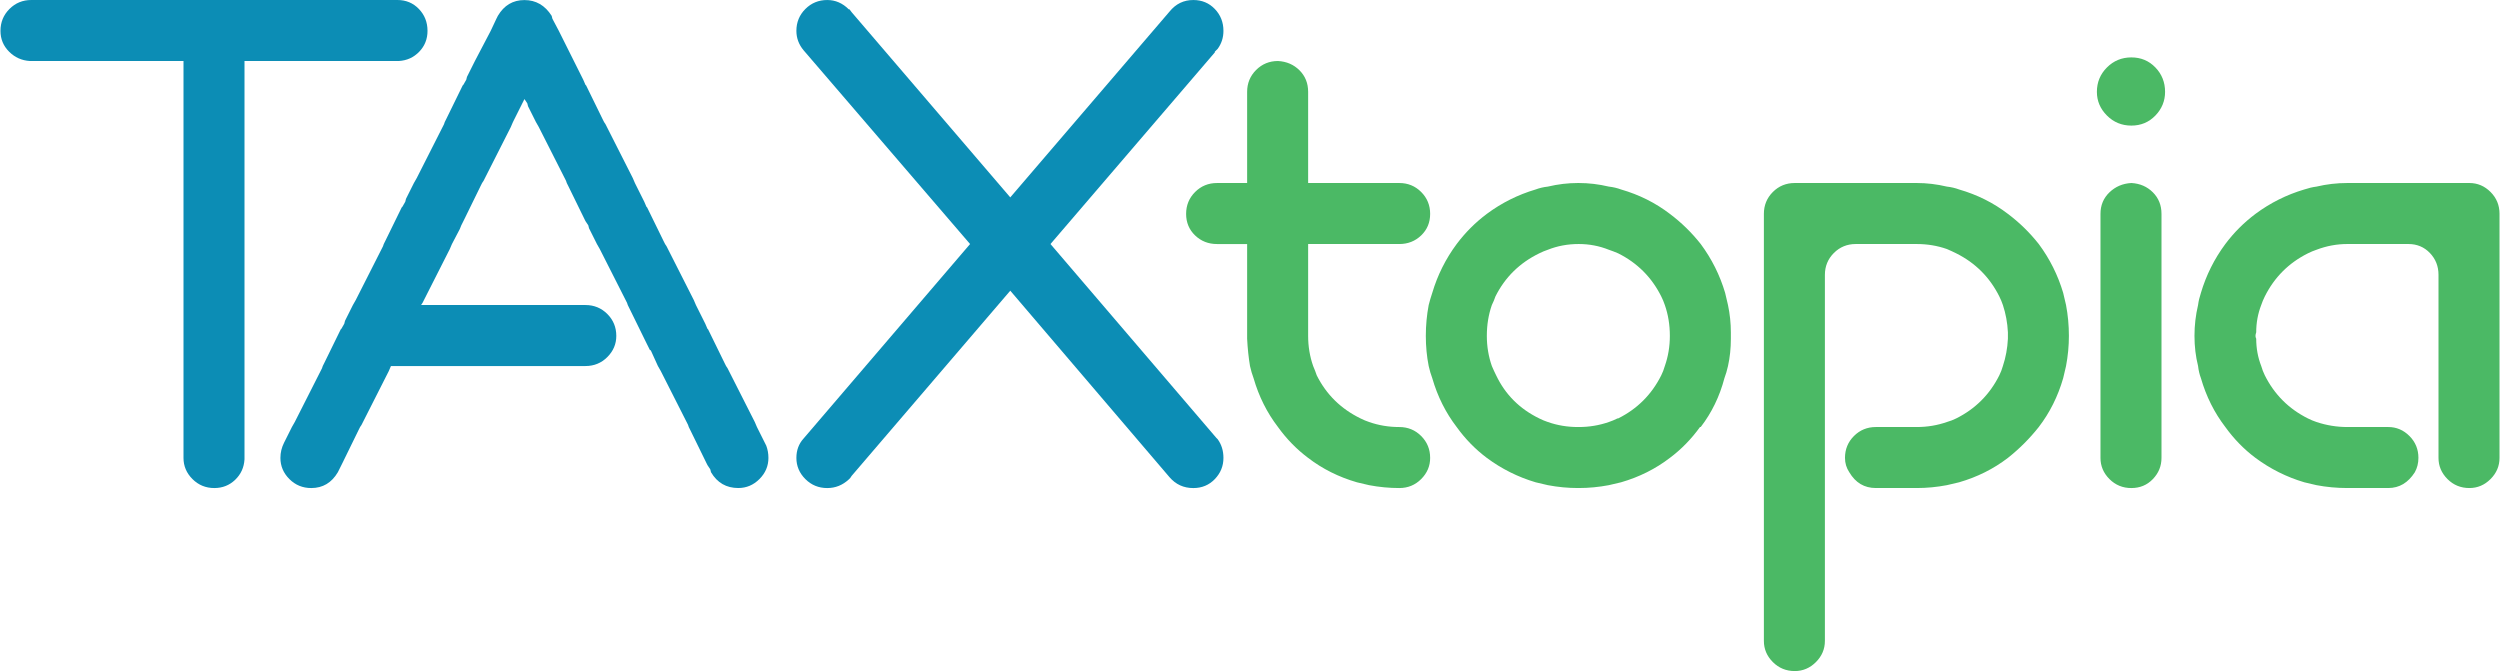
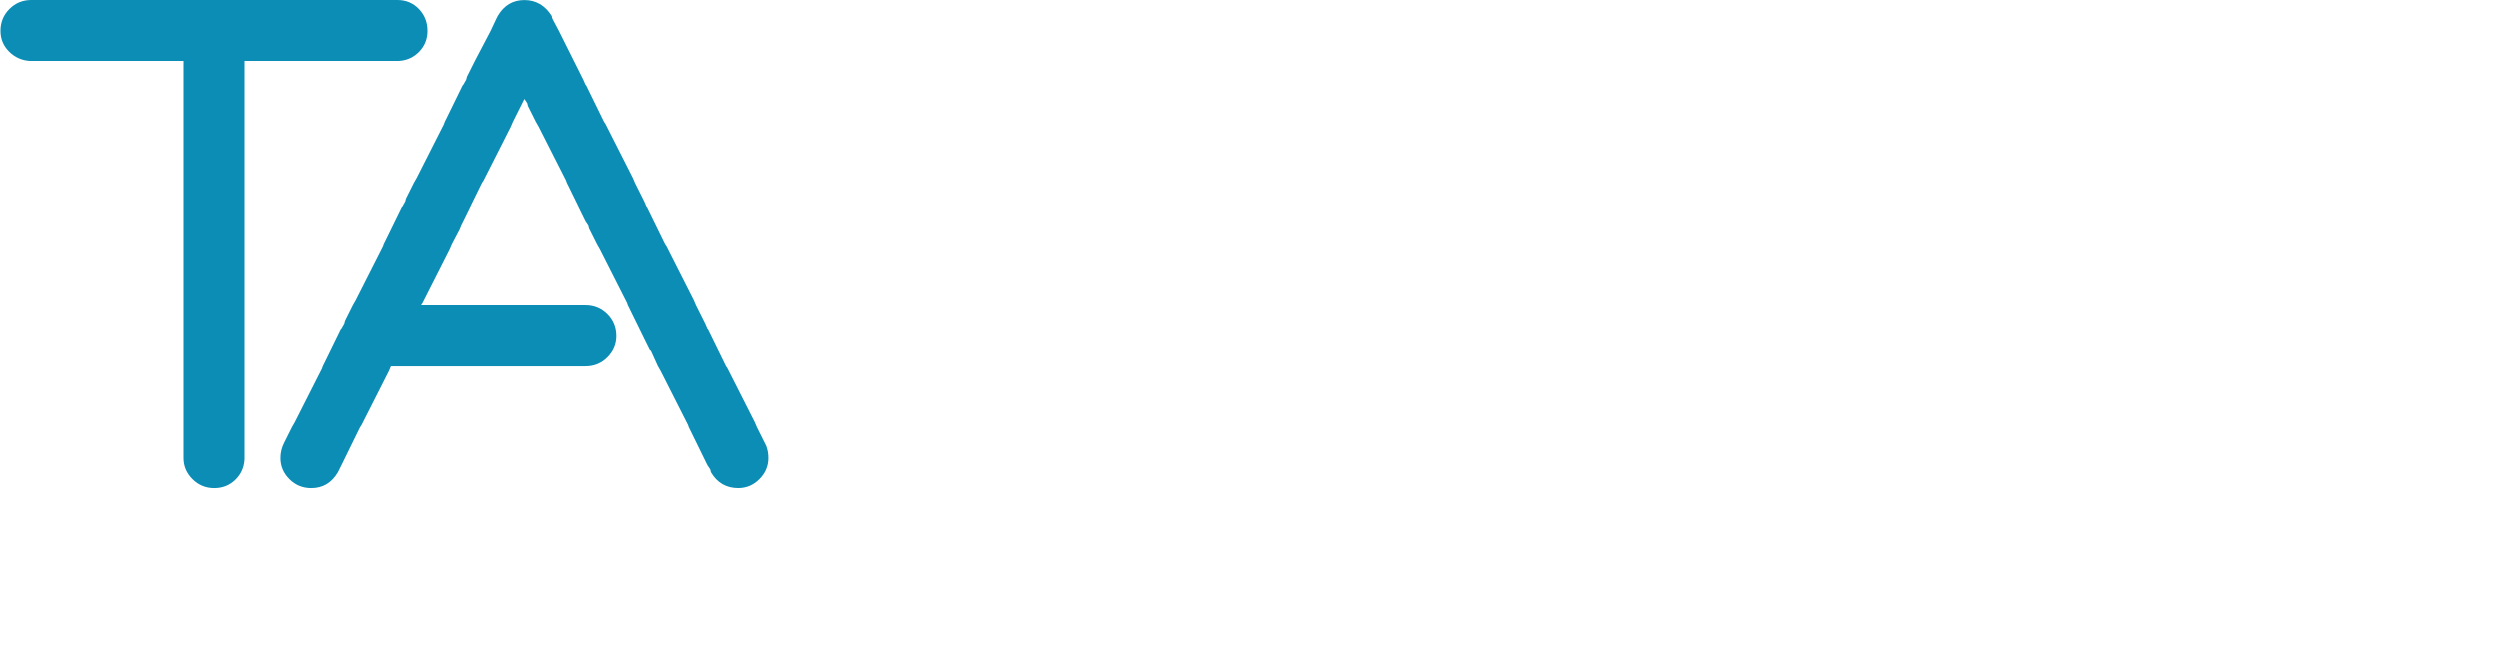
<svg xmlns="http://www.w3.org/2000/svg" xml:space="preserve" width="950px" height="255px" style="shape-rendering:geometricPrecision; text-rendering:geometricPrecision; image-rendering:optimizeQuality; fill-rule:evenodd; clip-rule:evenodd" viewBox="0 0 345.922 92.888">
  <defs>
    <style type="text/css">
   
    .fil0 {fill:#0C8DB5;fill-rule:nonzero}
    .fil1 {fill:#4BB965;fill-rule:nonzero}
   
  </style>
  </defs>
  <g id="Layer_x0020_1">
    <path class="fil0" d="M59.111 4.272l0 0c0,-1.192 -0.397,-2.202 -1.192,-3.03 -0.795,-0.828 -1.788,-1.242 -2.98,-1.242l-50.666 0c-1.192,0 -2.202,0.414 -3.03,1.242 -0.828,0.828 -1.242,1.838 -1.242,3.03 0,1.126 0.397,2.086 1.192,2.881 0.795,0.795 1.755,1.225 2.881,1.292l21.26 0 0 54.938c0,1.126 0.414,2.103 1.242,2.931 0.828,0.828 1.838,1.242 3.03,1.242 1.126,0 2.087,-0.381 2.881,-1.143 0.795,-0.762 1.225,-1.706 1.291,-2.831l0 -55.137 21.36 0c1.126,-0.067 2.07,-0.497 2.831,-1.292 0.762,-0.795 1.142,-1.755 1.142,-2.881zm47.19 59.111l0 0c0,-0.596 -0.099,-1.159 -0.298,-1.689l-0.199 -0.397 -1.093 -2.186 -0.298 -0.695 -3.775 -7.451 -0.199 -0.298 -0.199 -0.397 -2.285 -4.669 -0.099 -0.099 -0.298 -0.695 -0.199 -0.397 -1.093 -2.185 -0.298 -0.696 -3.775 -7.451 -0.199 -0.298 -0.199 -0.397 -2.285 -4.669 0 0 -0.099 -0.099 -0.298 -0.695 -0.199 -0.397 -1.093 -2.186 -0.298 -0.695 -3.775 -7.451 -0.199 -0.298 -0.199 -0.397 -2.285 -4.669 -0.099 -0.099 -0.298 -0.695 -0.199 -0.397 0 0 -1.093 -2.185 -2.086 -4.173 -0.894 -1.689 -0.099 -0.397c-0.927,-1.457 -2.185,-2.185 -3.775,-2.185 -1.59,0 -2.815,0.728 -3.676,2.185l-0.199 0.397 -0.795 1.689 0 0 -2.186 4.173 -1.093 2.185 -0.099 0.397 -0.397 0.695 -0.099 0.099 -2.285 4.669 -0.199 0.397 -0.099 0.298 -3.775 7.451 -0.397 0.695 -1.093 2.186 -0.099 0.397 -0.397 0.695 -0.099 0.099 0 0 -2.285 4.669 -0.199 0.397 -0.099 0.298 -3.775 7.451 -0.397 0.696 -1.093 2.185 -0.099 0.397 -0.397 0.695 -0.099 0.099 -2.285 4.669 -0.199 0.397 -0.099 0.298 -3.775 7.451 -0.397 0.695 -1.093 2.186c-0.331,0.662 -0.497,1.358 -0.497,2.086 0,1.126 0.414,2.103 1.242,2.931 0.828,0.828 1.838,1.242 3.03,1.242 1.59,0 2.815,-0.728 3.676,-2.185l0.199 -0.398 0.298 -0.596 0.099 -0.199 2.285 -4.669 0.199 -0.397 0.199 -0.298 3.775 -7.451 0.298 -0.696 26.922 0c1.192,0 2.202,-0.414 3.03,-1.242 0.828,-0.828 1.242,-1.805 1.242,-2.931 0,-1.192 -0.414,-2.202 -1.242,-3.03 -0.828,-0.828 -1.838,-1.242 -3.03,-1.242l-22.75 0 0.199 -0.298 3.775 -7.451 0.298 -0.695 1.093 -2.087 0 0 0.199 -0.497 0 0 0.298 -0.596 0.099 -0.199 0 0 2.285 -4.669 0.199 -0.397 0.199 -0.298 3.775 -7.451 0.298 -0.695 1.093 -2.185 0.199 -0.397 0.298 -0.596 0.397 0.596 0.099 0.397 1.093 2.185 0.397 0.695 3.775 7.451 0.099 0.298 0.199 0.397 2.285 4.669 0.099 0.199 0.397 0.596 0.099 0.397 1.093 2.186 0.397 0.695 3.775 7.451 0.099 0.298 2.583 5.265 0.298 0.596 0.199 0.397 0.099 0 0.993 2.185 0.398 0.696 3.775 7.451 0.099 0.298 0.199 0.397 2.285 4.669 0.099 0.199 0.397 0.596 0.099 0.398c0.861,1.457 2.119,2.185 3.775,2.185 1.126,0 2.103,-0.414 2.931,-1.242 0.828,-0.828 1.242,-1.805 1.242,-2.931z" />
-     <path class="fil0" d="M168.49 60.8l0 0 -0.099 -0.099 -0.099 -0.099 -22.949 -26.823 22.75 -26.526 0 -0.099 0.397 -0.397c0.53,-0.728 0.795,-1.556 0.795,-2.483 0,-1.192 -0.397,-2.202 -1.192,-3.03 -0.795,-0.828 -1.788,-1.242 -2.981,-1.242 -1.324,0 -2.417,0.53 -3.279,1.589l-22.055 25.73 -21.956 -25.631 -0.298 -0.397 -0.099 0c-0.861,-0.861 -1.854,-1.291 -2.981,-1.291 -1.192,0 -2.202,0.414 -3.03,1.242 -0.828,0.828 -1.242,1.838 -1.242,3.03 0,0.993 0.331,1.887 0.993,2.682l23.048 26.823 -23.048 26.923c-0.662,0.728 -0.993,1.623 -0.993,2.682 0,1.126 0.414,2.103 1.242,2.931 0.828,0.828 1.838,1.242 3.03,1.242 1.126,0 2.12,-0.397 2.981,-1.192l0.099 -0.099 0.099 -0.099 0.199 -0.298 0 0 21.956 -25.631 22.055 25.83c0.861,0.993 1.954,1.49 3.279,1.49 1.192,0 2.186,-0.414 2.981,-1.242 0.795,-0.828 1.192,-1.805 1.192,-2.931 0,-0.993 -0.265,-1.854 -0.795,-2.583z" />
-     <path class="fil1" d="M197.897 63.383l0 0c0,-1.192 -0.414,-2.202 -1.242,-3.03 -0.828,-0.828 -1.838,-1.242 -3.03,-1.242 -1.457,0 -2.848,-0.232 -4.172,-0.695 -0.398,-0.132 -0.795,-0.298 -1.192,-0.497 -2.715,-1.324 -4.735,-3.312 -6.06,-5.961 -0.132,-0.397 -0.298,-0.828 -0.497,-1.292 -0.464,-1.324 -0.695,-2.715 -0.695,-4.172l0 -12.716 12.617 0c1.192,0 2.202,-0.397 3.03,-1.192 0.828,-0.795 1.242,-1.788 1.242,-2.981 0,-1.192 -0.414,-2.202 -1.242,-3.03 -0.828,-0.828 -1.838,-1.242 -3.03,-1.242l-12.617 0 0 -12.617c0,-1.192 -0.397,-2.185 -1.192,-2.98 -0.795,-0.795 -1.788,-1.225 -2.98,-1.291l0 0c-1.192,0 -2.202,0.414 -3.03,1.242 -0.828,0.828 -1.242,1.838 -1.242,3.03l0 12.617 -4.173 0c-1.192,0 -2.202,0.414 -3.03,1.242 -0.828,0.828 -1.242,1.838 -1.242,3.03 0,1.192 0.414,2.185 1.242,2.981 0.828,0.795 1.838,1.192 3.03,1.192l4.173 0 0 12.716c0,0.132 0,0.265 0,0.397 0,0 0,0 0,0 0,0 0,0 0,0 0.066,1.324 0.199,2.583 0.397,3.775 0.132,0.596 0.298,1.159 0.497,1.689 0.728,2.517 1.855,4.769 3.378,6.755 1.192,1.656 2.583,3.08 4.173,4.272 1.987,1.523 4.239,2.649 6.755,3.378 0.53,0.132 1.093,0.265 1.689,0.397 1.391,0.265 2.781,0.397 4.172,0.397 1.192,0 2.202,-0.414 3.03,-1.242 0.828,-0.828 1.242,-1.805 1.242,-2.931zm41.626 -17.386l0 0c0,0.199 0,0.365 0,0.497 0,0.132 0,0.265 0,0.397 0,0 0,0 0,0 0,0 0,0 0,0 0,1.324 -0.132,2.583 -0.397,3.775 -0.132,0.596 -0.298,1.159 -0.497,1.689 -0.662,2.517 -1.755,4.769 -3.279,6.755l-0.099 0c-1.192,1.656 -2.583,3.08 -4.173,4.272 -1.987,1.523 -4.238,2.649 -6.755,3.378 -0.53,0.132 -1.093,0.265 -1.689,0.397 -1.391,0.265 -2.782,0.397 -4.173,0.397l-0.099 0c-1.391,0 -2.782,-0.132 -4.173,-0.397 -0.596,-0.132 -1.159,-0.265 -1.689,-0.397 -2.451,-0.728 -4.702,-1.855 -6.756,-3.378 -1.589,-1.192 -2.981,-2.616 -4.173,-4.272 -1.523,-1.987 -2.649,-4.239 -3.377,-6.755 -0.199,-0.53 -0.365,-1.093 -0.497,-1.689 -0.265,-1.324 -0.397,-2.715 -0.397,-4.172 0,-1.457 0.132,-2.881 0.397,-4.272 0.132,-0.53 0.298,-1.093 0.497,-1.689 0.728,-2.45 1.854,-4.702 3.377,-6.755 1.192,-1.589 2.583,-2.981 4.173,-4.173 2.053,-1.523 4.305,-2.649 6.756,-3.378 0.53,-0.199 1.093,-0.331 1.689,-0.397 1.391,-0.331 2.781,-0.497 4.173,-0.497l0.099 0c1.391,0 2.781,0.166 4.173,0.497 0.596,0.066 1.159,0.199 1.689,0.397 2.517,0.728 4.769,1.855 6.755,3.378 1.59,1.192 3.014,2.583 4.272,4.173 1.524,2.053 2.649,4.305 3.378,6.755 0.132,0.596 0.265,1.159 0.397,1.689 0.265,1.258 0.397,2.517 0.397,3.775 0,0 0,0 0,0 0,0 0,0 0,0zm-9.14 4.669l0 0c0.464,-1.324 0.695,-2.715 0.695,-4.172 0,-1.524 -0.232,-2.947 -0.695,-4.272 -0.132,-0.397 -0.298,-0.795 -0.497,-1.192 -1.324,-2.649 -3.311,-4.636 -5.961,-5.961 -0.464,-0.199 -0.894,-0.364 -1.291,-0.497 -1.325,-0.53 -2.716,-0.795 -4.173,-0.795l0 0c-1.524,0 -2.947,0.265 -4.272,0.795 -0.397,0.132 -0.795,0.298 -1.192,0.497 -2.716,1.324 -4.735,3.312 -6.06,5.961 -0.132,0.397 -0.298,0.795 -0.497,1.192 -0.464,1.324 -0.695,2.748 -0.695,4.272 0,1.457 0.232,2.848 0.695,4.172 0.199,0.464 0.397,0.894 0.596,1.292l0 0c1.259,2.649 3.245,4.636 5.961,5.961l0 0c0.397,0.199 0.795,0.364 1.192,0.497 1.324,0.464 2.715,0.695 4.173,0.695l0.099 0c1.457,0 2.848,-0.232 4.173,-0.695 0.397,-0.132 0.795,-0.298 1.192,-0.497l0.099 0c2.649,-1.324 4.636,-3.312 5.961,-5.961 0.199,-0.397 0.364,-0.828 0.497,-1.292zm13.71 -21.061l0 0c0,-1.192 0.414,-2.202 1.242,-3.03 0.828,-0.828 1.838,-1.242 3.03,-1.242l16.889 0c1.391,0 2.781,0.166 4.172,0.497 0.596,0.066 1.159,0.199 1.689,0.397 2.517,0.728 4.769,1.855 6.755,3.378 1.59,1.192 3.014,2.583 4.272,4.173 1.523,2.053 2.649,4.305 3.378,6.755 0.132,0.596 0.265,1.159 0.397,1.689 0.265,1.391 0.397,2.815 0.397,4.272 0,1.391 -0.132,2.781 -0.397,4.172 -0.132,0.596 -0.265,1.159 -0.397,1.689 -0.728,2.517 -1.855,4.769 -3.378,6.755 -1.258,1.59 -2.682,3.014 -4.272,4.272l0 0c-1.987,1.523 -4.239,2.649 -6.755,3.378 -0.53,0.132 -1.093,0.265 -1.689,0.397 -1.391,0.265 -2.781,0.397 -4.172,0.397l-5.663 0c-1.589,0 -2.815,-0.728 -3.675,-2.185l0 0c-0.397,-0.596 -0.596,-1.259 -0.596,-1.987 0,-1.192 0.414,-2.202 1.242,-3.03 0.828,-0.828 1.838,-1.242 3.03,-1.242l5.663 0c1.457,0 2.848,-0.232 4.172,-0.695 0.464,-0.132 0.894,-0.298 1.292,-0.497 2.649,-1.324 4.636,-3.312 5.961,-5.961 0.199,-0.397 0.364,-0.828 0.497,-1.292 0.397,-1.192 0.629,-2.45 0.695,-3.775l0 0c0,-0.132 0,-0.265 0,-0.397 0,-0.132 0,-0.298 0,-0.497l0 0c-0.066,-1.324 -0.298,-2.583 -0.695,-3.775 -0.132,-0.397 -0.298,-0.795 -0.497,-1.192 -1.324,-2.649 -3.312,-4.636 -5.961,-5.961 -0.397,-0.199 -0.828,-0.397 -1.292,-0.596 -1.324,-0.464 -2.715,-0.695 -4.172,-0.695l-8.444 0c-1.192,0 -2.202,0.414 -3.03,1.242 -0.828,0.828 -1.242,1.838 -1.242,3.03l0 50.666c0,1.126 -0.414,2.103 -1.242,2.931 -0.828,0.828 -1.805,1.242 -2.931,1.242 -1.192,0 -2.202,-0.414 -3.03,-1.242 -0.828,-0.828 -1.242,-1.805 -1.242,-2.931l0 -59.111zm50.865 -12.22l0 0c-1.324,0 -2.451,-0.464 -3.378,-1.391 -0.927,-0.927 -1.391,-2.02 -1.391,-3.279 0,-1.324 0.464,-2.45 1.391,-3.377 0.927,-0.928 2.053,-1.391 3.378,-1.391 1.324,0 2.434,0.464 3.328,1.391 0.894,0.927 1.341,2.053 1.341,3.377 0,1.259 -0.447,2.351 -1.341,3.279 -0.894,0.927 -2.004,1.391 -3.328,1.391zm0 7.948l0 0c1.192,0.066 2.185,0.497 2.981,1.291 0.795,0.795 1.192,1.788 1.192,2.981l0 33.778c0,1.126 -0.397,2.103 -1.192,2.931 -0.795,0.828 -1.788,1.242 -2.981,1.242l0 0c-1.192,0 -2.202,-0.414 -3.03,-1.242 -0.828,-0.828 -1.242,-1.805 -1.242,-2.931l0 -33.778c0,-1.192 0.414,-2.185 1.242,-2.981 0.828,-0.795 1.838,-1.225 3.03,-1.291zm50.964 4.272l0 0c0,-1.192 -0.414,-2.202 -1.242,-3.03 -0.828,-0.828 -1.805,-1.242 -2.931,-1.242l-16.889 0c-1.457,0 -2.881,0.166 -4.272,0.497 -0.53,0.066 -1.093,0.199 -1.689,0.397 -2.451,0.728 -4.702,1.855 -6.756,3.378 -1.589,1.192 -2.981,2.583 -4.173,4.173 -1.523,2.053 -2.649,4.305 -3.377,6.755 -0.199,0.596 -0.332,1.159 -0.398,1.689 -0.331,1.391 -0.497,2.815 -0.497,4.272 0,1.457 0.166,2.848 0.497,4.172 0.066,0.596 0.199,1.159 0.398,1.689 0.728,2.517 1.854,4.769 3.377,6.755 1.192,1.656 2.583,3.08 4.173,4.272l0 0c2.053,1.523 4.305,2.649 6.756,3.378 0.596,0.132 1.159,0.265 1.689,0.397 1.391,0.265 2.815,0.397 4.272,0.397l5.663 0c1.523,0 2.749,-0.728 3.676,-2.185l0 0c0.331,-0.596 0.497,-1.259 0.497,-1.987 0,-1.192 -0.414,-2.202 -1.242,-3.03 -0.828,-0.828 -1.805,-1.242 -2.931,-1.242l-5.663 0c-1.457,0 -2.881,-0.232 -4.272,-0.695 -0.397,-0.132 -0.795,-0.298 -1.192,-0.497 -2.649,-1.324 -4.636,-3.312 -5.961,-5.961 -0.199,-0.397 -0.364,-0.828 -0.497,-1.292 -0.464,-1.192 -0.695,-2.45 -0.695,-3.775l0 0c-0.066,-0.132 -0.099,-0.265 -0.099,-0.397 0,-0.132 0.033,-0.298 0.099,-0.497l0 0c0,-1.324 0.232,-2.583 0.695,-3.775 0.132,-0.397 0.298,-0.795 0.497,-1.192 1.325,-2.649 3.312,-4.636 5.961,-5.961 0.397,-0.199 0.795,-0.364 1.192,-0.497 1.391,-0.53 2.815,-0.795 4.272,-0.795l8.444 0c1.192,0 2.185,0.414 2.98,1.242 0.795,0.828 1.192,1.838 1.192,3.03l0 25.333c0,1.126 0.414,2.103 1.242,2.931 0.828,0.828 1.838,1.242 3.03,1.242 1.126,0 2.103,-0.414 2.931,-1.242 0.828,-0.828 1.242,-1.805 1.242,-2.931l0 -33.778z" />
  </g>
</svg>